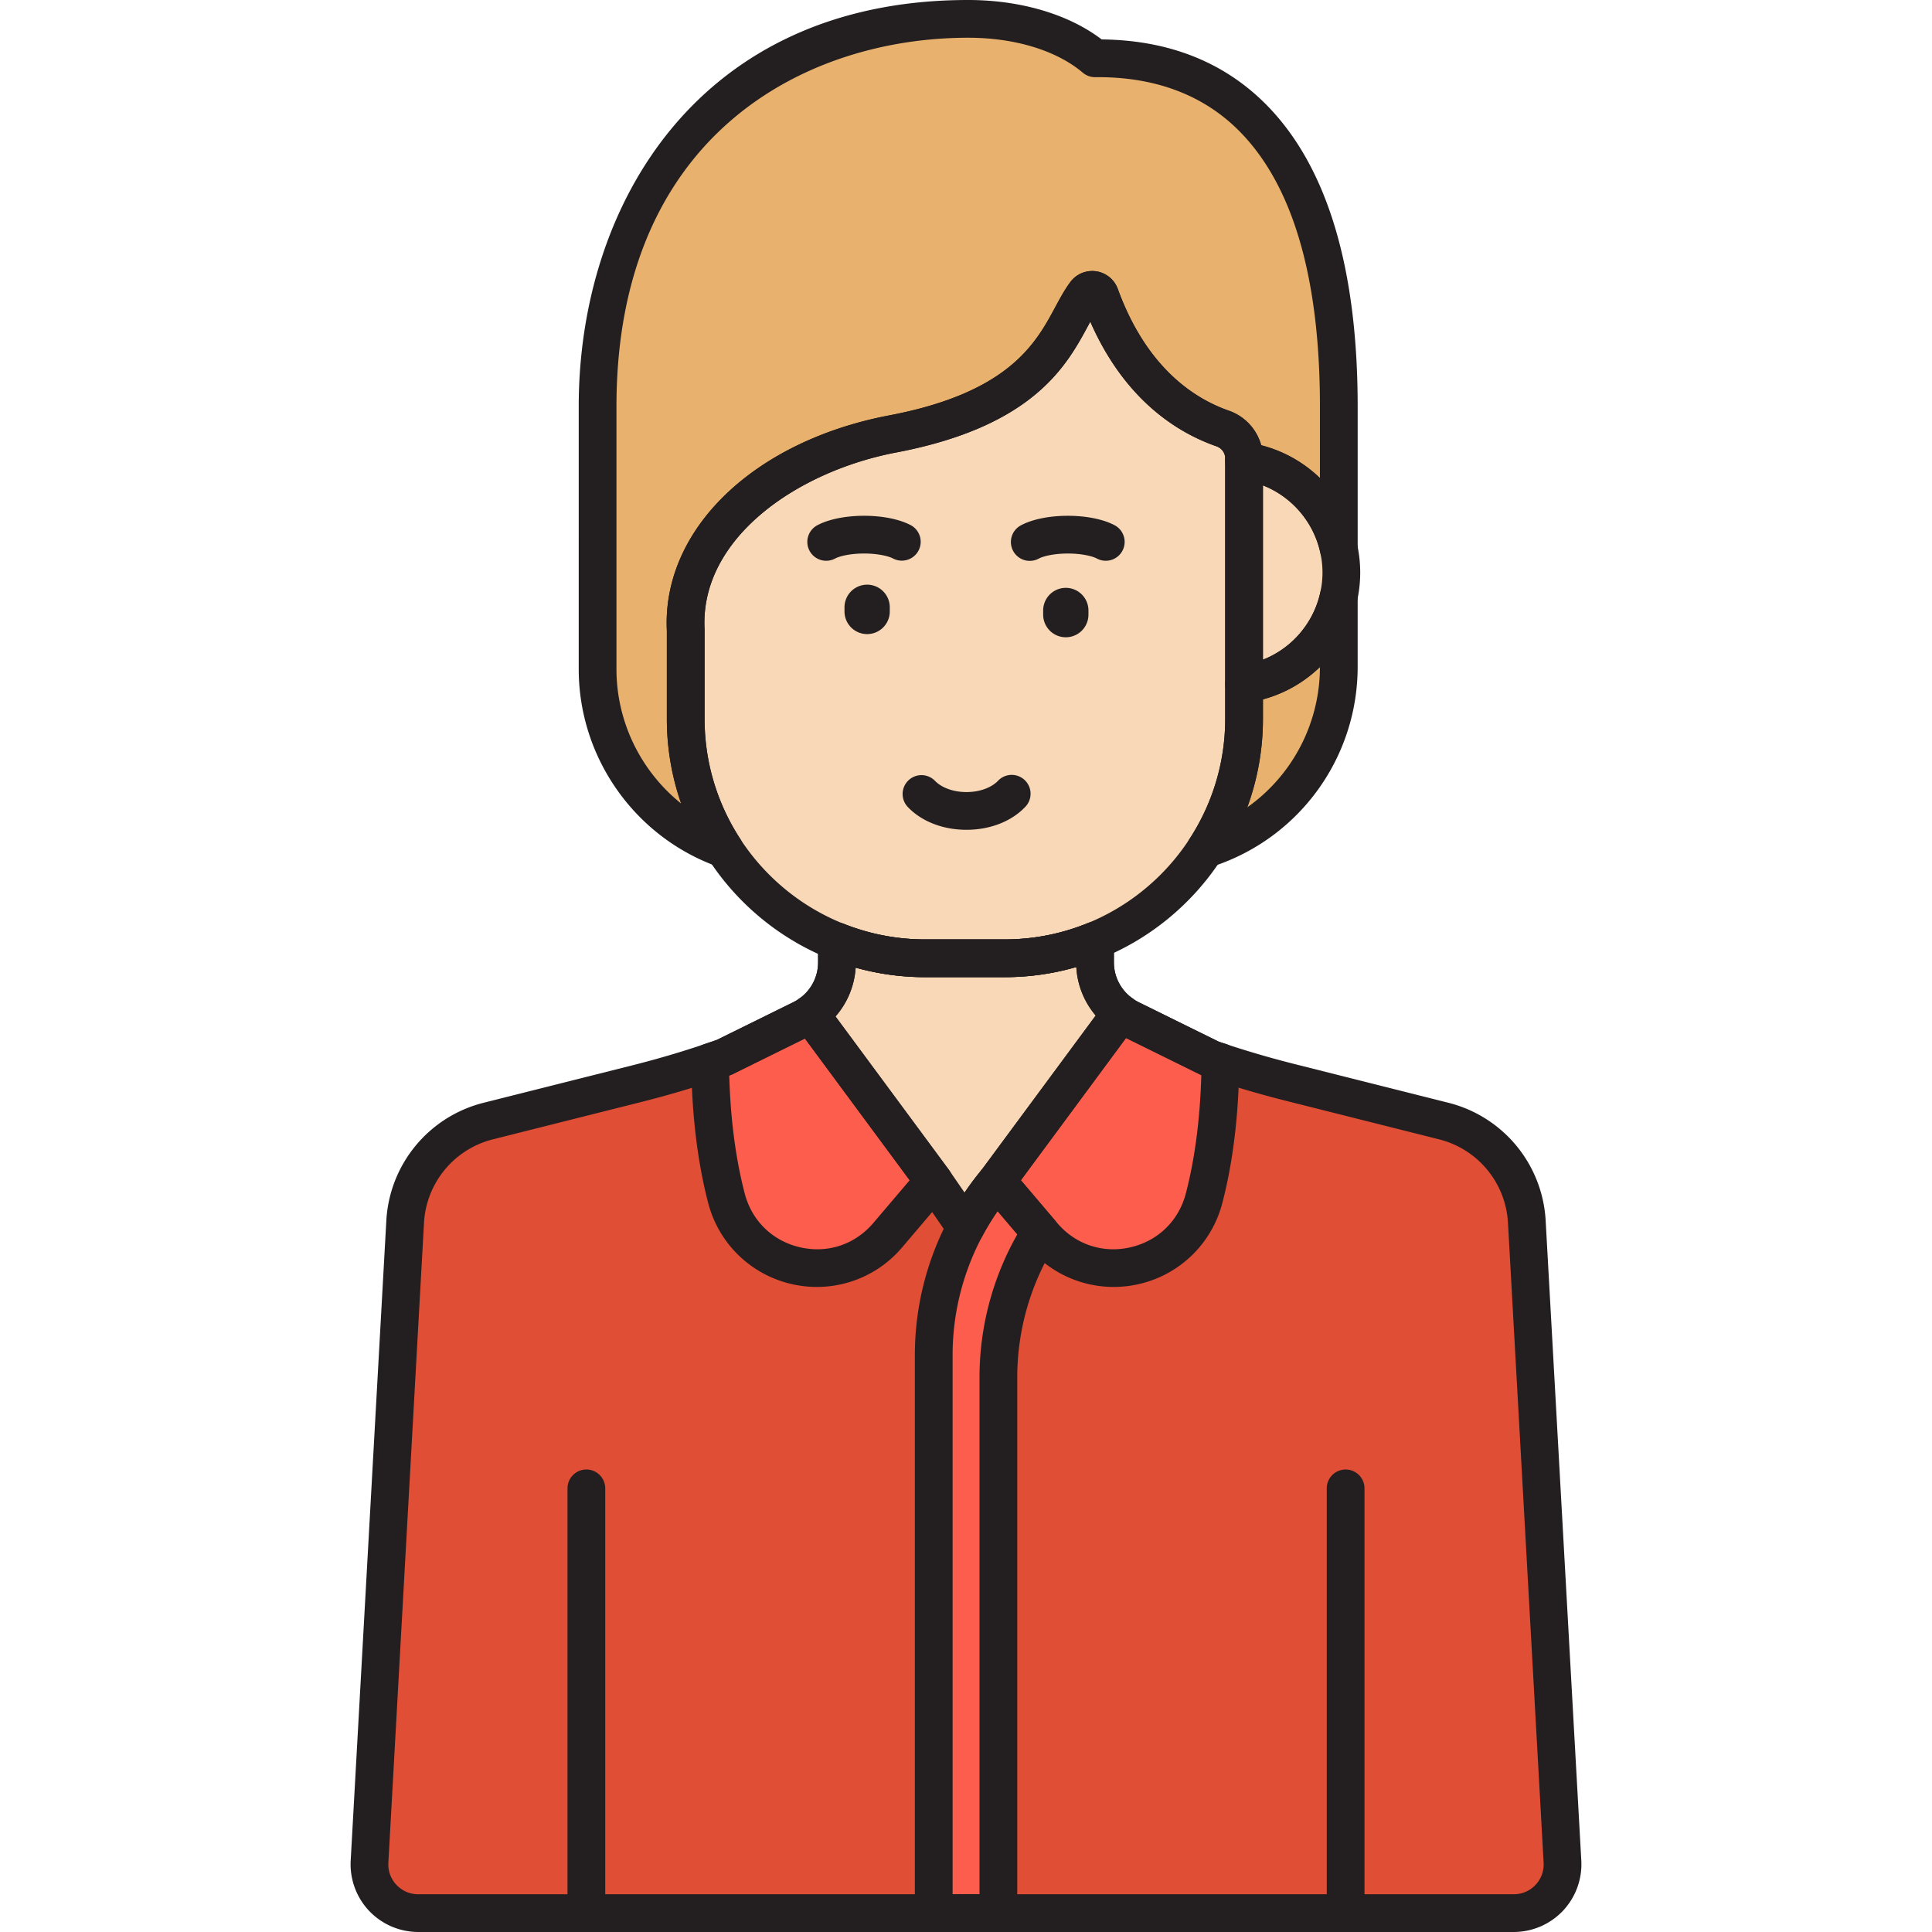
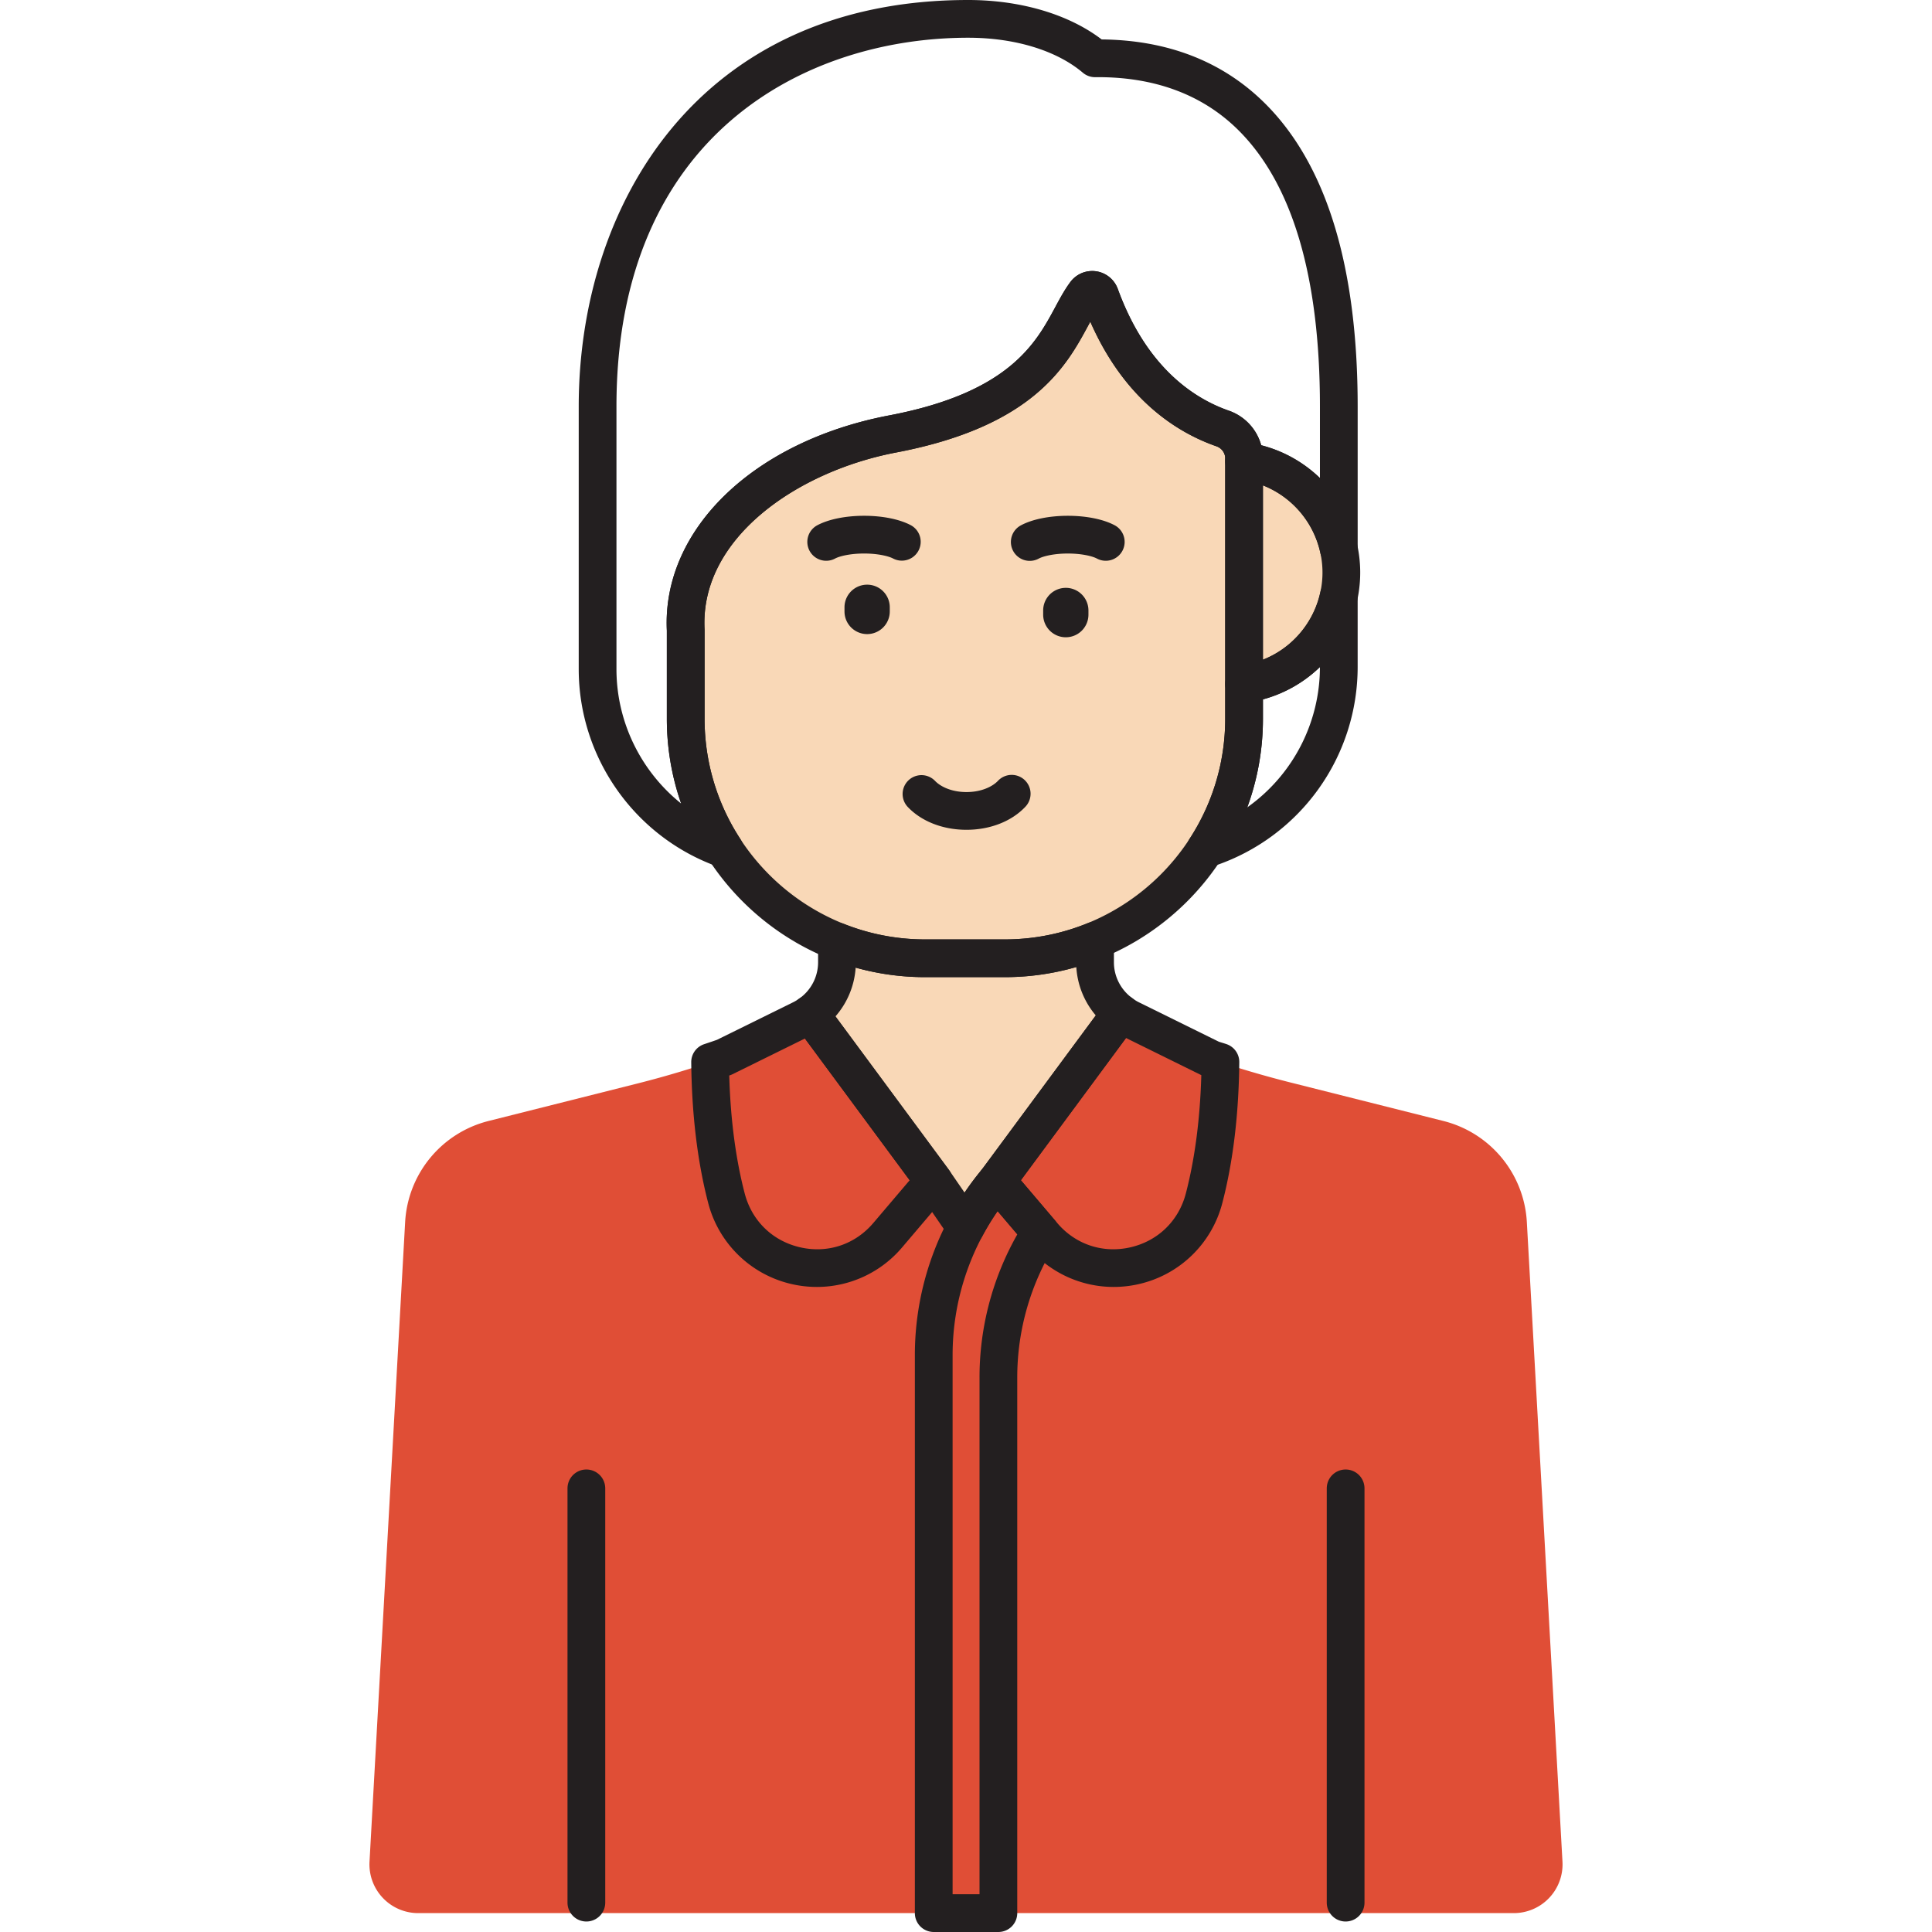
<svg xmlns="http://www.w3.org/2000/svg" t="1731503582285" class="icon" viewBox="0 0 1024 1024" version="1.1" p-id="9337" width="200" height="200">
  <path d="M648.007 227.103c-20.748-7.236-48.508-25.368-64.964-70.584-1.196-3.284-5.572-3.916-7.672-1.12-13.768 18.304-18.332 58.624-102.204 74.6-72.064 13.728-111.996 60-109.724 103.996v46.992c0 70.1 56.828 126.928 126.928 126.928h42.088c70.1 0 126.928-56.828 126.928-126.928V242.919c-0.004-7.172-4.608-13.452-11.38-15.816z" fill="#F9D8B7" p-id="9338" />
  <path d="M828.143 986.708l-18.884-339.003a58.584 58.584 0 0 0-44.2-53.556l-81.12-20.42a537.102 537.102 0 0 1-41.736-12.328l-35.888-17.696-7.216-3.56a33.536 33.536 0 0 1-18.704-30.076v-11.556a126.468 126.468 0 0 1-47.944 9.4h-42.088c-16.524 0-32.292-3.192-46.768-8.936v11.092a33.536 33.536 0 0 1-18.704 30.076l-5.316 2.62-35.712 17.608a512.774 512.774 0 0 1-46.04 13.912l-78.892 19.86a58.584 58.584 0 0 0-44.196 53.556l-18.884 339.007a25.848 25.848 0 0 0 25.808 27.284h580.67a25.844 25.844 0 0 0 25.812-27.284z" fill="#E04E36" p-id="9339" />
-   <path d="M528.328 625.986l24.396 28.7c25.924 30.5 75.376 19.12 85.468-19.616 4.956-19.016 8.368-42.776 8.66-72.2-1.544-0.508-3.108-0.952-4.644-1.476l-35.888-17.696-7.216-3.56a33.508 33.508 0 0 1-5.02-3.124l-65.756 88.972zM385.032 635.07c10.092 38.736 59.548 50.112 85.472 19.616l24.396-28.7-65.472-88.576a33.092 33.092 0 0 1-4.532 2.736l-5.316 2.62-35.712 17.608c-2.488 0.88-4.996 1.712-7.496 2.556 0.296 29.396 3.708 53.136 8.66 72.14z" fill="#FC5D4C" p-id="9340" />
-   <path d="M528.328 625.986a143.651 143.651 0 0 0-33.432 92.128v295.879h34.268v-283.879a143.679 143.679 0 0 1 22.312-76.896l-23.148-27.232z" fill="#FC5D4C" p-id="9341" />
  <path d="M494.896 625.986l16.904 24.572a143.771 143.771 0 0 1 16.528-24.572l65.756-88.964a33.48 33.48 0 0 1-13.684-26.952v-11.556a126.468 126.468 0 0 1-47.944 9.4h-42.088c-16.524 0-32.292-3.192-46.768-8.936v11.092a33.52 33.52 0 0 1-14.172 27.34l65.468 88.576z" fill="#F9D8B7" p-id="9342" />
-   <path d="M383.937 449.99a126.124 126.124 0 0 1-20.496-69.004V333.995c-2.272-44 37.66-90.272 109.724-103.996 83.852-15.972 88.436-56.276 102.196-74.584 2.104-2.8 6.492-2.168 7.688 1.124 16.456 45.208 44.212 63.332 64.956 70.568 6.772 2.364 11.376 8.64 11.376 15.816v1.476c24.988 3.408 45.024 22.256 50.208 46.624V215.411c0-125.412-48.432-185.411-129.211-184.507C565.164 18 541.164 10 513.164 10c-131.995 0-196.427 97.376-196.427 205.411v139.223a101.252 101.252 0 0 0 67.2 95.356zM709.591 353.435v-37.536c-5.184 24.368-25.22 43.216-50.208 46.624v18.46a126.18 126.18 0 0 1-20.48 69.008l1.988-0.676a101.252 101.252 0 0 0 68.7-95.88z" fill="#E8B16D" p-id="9343" />
  <path d="M659.383 244.395v118.132c29.108-3.972 51.56-28.868 51.56-59.064-0.004-30.204-22.452-55.096-51.56-59.068z" fill="#F9D8B7" p-id="9344" />
  <path d="M512.248 439.81c-12.428 0-23.756-4.396-31.076-12.064a10 10 0 1 1 14.468-13.812c2.712 2.84 8.5 5.876 16.612 5.876 8.112 0 13.904-3.036 16.616-5.876a10 10 0 1 1 14.46 13.812c-7.316 7.668-18.648 12.064-31.08 12.064zM586.084 297.219c-1.584 0-3.192-0.376-4.688-1.172-2.5-1.328-8.228-2.668-15.4-2.668s-12.9 1.34-15.4 2.668a10 10 0 1 1-9.392-17.656c5.988-3.184 15.024-5.012 24.788-5.012s18.8 1.828 24.788 5.012a10 10 0 0 1-4.696 18.828zM437.916 297.219a10 10 0 0 1-4.704-18.832c5.988-3.184 15.024-5.012 24.788-5.012 9.768 0 18.804 1.828 24.788 5.012a10 10 0 0 1-9.392 17.656c-2.496-1.328-8.224-2.668-15.396-2.668s-12.9 1.34-15.4 2.668c-1.492 0.8-3.1 1.176-4.684 1.176zM459.6 336.083a12 12 0 0 1-12-12v-2.196a12 12 0 1 1 24 0v2.196a12 12 0 0 1-12 12zM564.9 337.767a12 12 0 0 1-12-12v-2.196a12 12 0 1 1 24 0v2.196a12 12 0 0 1-12 12zM713.211 1018.44a10 10 0 0 1-10-10v-219.575a10 10 0 1 1 20 0v219.575a10 10 0 0 1-10 10zM310.789 1018.44a10 10 0 0 1-10-10v-219.575a10 10 0 1 1 20 0v219.575a10 10 0 0 1-10 10z" fill="#231F20" p-id="9345" />
  <path d="M532.456 517.91h-42.088c-75.5 0-136.923-61.424-136.923-136.923V334.243c-2.596-53.468 45.82-100.352 117.852-114.072 63.632-12.12 77.716-38.26 87.996-57.348 2.612-4.852 5.084-9.436 8.088-13.436a14.42 14.42 0 0 1 25.064 3.712c15.168 41.684 40.384 58.116 58.86 64.564 10.816 3.772 18.084 13.924 18.084 25.256v138.067c-0.004 75.5-61.432 136.923-136.931 136.923z m45.42-347.415l-0.976 1.812c-11.5 21.348-28.876 53.608-101.864 67.512-52.38 9.976-104.104 45.352-101.608 93.66l0.012 0.516v46.992c0 64.472 52.452 116.924 116.924 116.924h42.088c64.472 0 116.924-52.452 116.924-116.924V242.919c0-2.836-1.876-5.4-4.668-6.376-20.868-7.28-48.652-24.664-66.832-66.048z" fill="#231F20" p-id="9346" />
-   <path d="M802.335 1023.996H221.665a35.988 35.988 0 0 1-26.044-11.216 35.972 35.972 0 0 1-9.748-26.628l18.88-339.007a68.276 68.276 0 0 1 51.74-62.696l78.892-19.86c15-3.776 30-8.3 44.592-13.444l40.492-19.968a23.38 23.38 0 0 0 13.128-21.104v-11.092a9.992 9.992 0 0 1 13.688-9.292 116.328 116.328 0 0 0 43.08 8.228h42.088c15.24 0 30.092-2.912 44.16-8.656a10.008 10.008 0 0 1 9.36 0.956 10.008 10.008 0 0 1 4.42 8.3v11.556a23.38 23.38 0 0 0 13.124 21.104l42.52 20.964a526.106 526.106 0 0 0 40.344 11.888l81.12 20.416a68.292 68.292 0 0 1 51.74 62.7l18.884 339.003a35.976 35.976 0 0 1-9.752 26.628 35.96 35.96 0 0 1-26.036 11.22z m-348.823-511.134a43.224 43.224 0 0 1-24.196 36.248l-41.024 20.232a9.868 9.868 0 0 1-1.084 0.456 526.318 526.318 0 0 1-46.94 14.184l-78.892 19.86a48.38 48.38 0 0 0-36.656 44.416l-18.88 339.007a15.688 15.688 0 0 0 4.308 11.768 15.704 15.704 0 0 0 11.512 4.96h580.67c4.4 0 8.488-1.76 11.512-4.956a15.692 15.692 0 0 0 4.312-11.772l-18.884-339.003a48.368 48.368 0 0 0-36.652-44.416l-81.12-20.416c-14.296-3.6-28.6-7.824-42.52-12.56a10.124 10.124 0 0 1-1.2-0.5l-43.104-21.252a43.232 43.232 0 0 1-24.216-36.572 136.199 136.199 0 0 1-38.008 5.368h-42.088a136.335 136.335 0 0 1-36.852-5.052z" fill="#231F20" p-id="9347" />
  <path d="M590.256 682.109a59.168 59.168 0 0 1-45.152-20.944l-24.4-28.7a10 10 0 0 1-0.42-12.42l65.756-88.964a10 10 0 0 1 13.976-2.108c1.328 0.98 2.44 1.68 3.508 2.208l42.488 20.948c0.568 0.184 1.14 0.36 1.712 0.536 0.752 0.232 1.504 0.464 2.248 0.712a10.004 10.004 0 0 1 6.876 9.596c-0.272 27.684-3.292 52.792-8.98 74.62a59.28 59.28 0 0 1-44.292 43.008 59.804 59.804 0 0 1-13.32 1.508z m-49.172-56.556l19.26 22.66c9.7 11.412 24.208 16.224 38.772 12.896 14.62-3.344 25.612-14.02 29.404-28.556 4.792-18.4 7.544-39.468 8.2-62.708l-39.912-19.68-55.724 75.388zM432.968 682.109a59.8 59.8 0 0 1-13.316-1.508 59.312 59.312 0 0 1-44.3-43.008c-5.68-21.812-8.704-46.896-8.98-74.564a9.992 9.992 0 0 1 6.808-9.576l1.344-0.452c1.82-0.612 3.644-1.224 5.456-1.86l40.488-19.964c0.996-0.492 2.032-1.12 3.176-1.928a10 10 0 0 1 13.82 2.22l65.472 88.58c2.76 3.736 2.584 8.88-0.42 12.42l-24.396 28.7a59.188 59.188 0 0 1-45.152 20.94z m-38.26-49.56c3.788 14.536 14.78 25.212 29.4 28.556 14.596 3.34 29.08-1.488 38.772-12.896l19.26-22.66-55.516-75.112-38.332 18.904a10.428 10.428 0 0 1-1.088 0.46l-0.692 0.244c0.664 23.164 3.416 44.164 8.196 62.504z" fill="#231F20" p-id="9348" />
  <path d="M529.164 1023.996h-34.268a10 10 0 0 1-10-10v-295.879a153.919 153.919 0 0 1 35.76-98.54 9.996 9.996 0 0 1 7.628-3.588c2.86 0.152 5.752 1.276 7.664 3.524l23.148 27.232c2.836 3.336 3.168 8.132 0.824 11.832a133.451 133.451 0 0 0-20.756 71.544v283.879a10 10 0 0 1-10 9.996z m-24.268-20h14.268v-273.879a153.379 153.379 0 0 1 20.048-75.888l-10.464-12.308a133.951 133.951 0 0 0-23.848 76.196V1003.996z" fill="#231F20" p-id="9349" />
-   <path d="M511.8 660.561a10 10 0 0 1-8.236-4.332l-16.808-24.436-65.368-88.44a10.012 10.012 0 0 1 2.264-14.108 23.544 23.544 0 0 0 9.952-19.176v-11.092a9.992 9.992 0 0 1 13.688-9.292 116.328 116.328 0 0 0 43.08 8.228h42.088c15.24 0 30.092-2.912 44.16-8.656a10.008 10.008 0 0 1 9.36 0.956 10.008 10.008 0 0 1 4.42 8.3v11.556c0 7.4 3.592 14.464 9.616 18.9 2.136 1.576 3.564 3.932 3.956 6.56 0.4 2.624-0.264 5.3-1.844 7.436l-65.756 88.964c-0.12 0.16-0.244 0.32-0.372 0.472a133.903 133.903 0 0 0-15.376 22.86 10 10 0 0 1-8.824 5.3z m-68.984-121.86l60.12 81.34c0.068 0.088 0.132 0.184 0.196 0.276l8.108 11.784a150.811 150.811 0 0 1 9.22-12.296l60.324-81.612a43.664 43.664 0 0 1-10.316-25.652 136.227 136.227 0 0 1-38.012 5.368h-42.088a136.159 136.159 0 0 1-36.856-5.048 43.58 43.58 0 0 1-10.696 25.84zM383.933 459.99c-1.124 0-2.26-0.188-3.36-0.584-44.164-15.772-73.836-57.88-73.836-104.772V215.411C306.737 108.192 370.569 0 513.164 0c27.768 0 53.288 7.58 70.736 20.9 35.064 0.356 64.096 11.676 86.348 33.68 32.744 32.38 49.344 86.488 49.344 160.827v75.608a10 10 0 0 1-8.952 9.944 9.972 9.972 0 0 1-10.828-7.864 49.68 49.68 0 0 0-41.776-38.796 10 10 0 0 1-8.648-9.908v-1.472c0-2.836-1.876-5.4-4.668-6.376-20.872-7.28-48.66-24.664-66.84-66.052l-0.98 1.816c-11.496 21.348-28.876 53.608-101.86 67.512-52.38 9.976-104.104 45.352-101.608 93.66l0.012 0.516v46.992a116.352 116.352 0 0 0 18.876 63.556 10 10 0 0 1-8.388 15.448zM513.164 20c-86 0-186.427 51.176-186.427 195.411v139.223c0 28.188 13.072 54.268 34.312 71.28a136.199 136.199 0 0 1-7.608-44.932V334.243c-2.596-53.468 45.82-100.352 117.852-114.072 63.632-12.12 77.716-38.26 87.992-57.348 2.608-4.844 5.08-9.424 8.08-13.42a14.428 14.428 0 0 1 25.084 3.712c15.172 41.672 40.38 58.104 58.856 64.548a26.944 26.944 0 0 1 17.156 18.332 69.6 69.6 0 0 1 31.132 17.372v-37.952c0-68.8-14.604-118.124-43.408-146.607-19.076-18.86-44.708-28.228-75.688-27.9h-0.112c-2.368 0-4.66-0.84-6.464-2.372C560.028 26.756 537.884 20 513.164 20zM638.904 459.99a10.004 10.004 0 0 1-8.384-15.448 116.384 116.384 0 0 0 18.864-63.556v-18.46a10 10 0 0 1 8.648-9.908 49.688 49.688 0 0 0 41.776-38.796 10 10 0 0 1 19.78 2.08v37.536a111.208 111.208 0 0 1-75.488 105.348l-1.976 0.672c-1.056 0.36-2.144 0.532-3.22 0.532z m30.48-89.308v10.3c0 16.124-2.836 31.984-8.32 46.94a91.22 91.22 0 0 0 38.528-74.372 69.6 69.6 0 0 1-30.208 17.132z" fill="#231F20" p-id="9350" />
+   <path d="M511.8 660.561a10 10 0 0 1-8.236-4.332l-16.808-24.436-65.368-88.44a10.012 10.012 0 0 1 2.264-14.108 23.544 23.544 0 0 0 9.952-19.176v-11.092a9.992 9.992 0 0 1 13.688-9.292 116.328 116.328 0 0 0 43.08 8.228h42.088c15.24 0 30.092-2.912 44.16-8.656a10.008 10.008 0 0 1 9.36 0.956 10.008 10.008 0 0 1 4.42 8.3v11.556c0 7.4 3.592 14.464 9.616 18.9 2.136 1.576 3.564 3.932 3.956 6.56 0.4 2.624-0.264 5.3-1.844 7.436l-65.756 88.964c-0.12 0.16-0.244 0.32-0.372 0.472a133.903 133.903 0 0 0-15.376 22.86 10 10 0 0 1-8.824 5.3z m-68.984-121.86l60.12 81.34c0.068 0.088 0.132 0.184 0.196 0.276l8.108 11.784a150.811 150.811 0 0 1 9.22-12.296l60.324-81.612a43.664 43.664 0 0 1-10.316-25.652 136.227 136.227 0 0 1-38.012 5.368h-42.088a136.159 136.159 0 0 1-36.856-5.048 43.58 43.58 0 0 1-10.696 25.84zM383.933 459.99c-1.124 0-2.26-0.188-3.36-0.584-44.164-15.772-73.836-57.88-73.836-104.772V215.411C306.737 108.192 370.569 0 513.164 0c27.768 0 53.288 7.58 70.736 20.9 35.064 0.356 64.096 11.676 86.348 33.68 32.744 32.38 49.344 86.488 49.344 160.827v75.608a10 10 0 0 1-8.952 9.944 9.972 9.972 0 0 1-10.828-7.864 49.68 49.68 0 0 0-41.776-38.796 10 10 0 0 1-8.648-9.908v-1.472c0-2.836-1.876-5.4-4.668-6.376-20.872-7.28-48.66-24.664-66.84-66.052l-0.98 1.816c-11.496 21.348-28.876 53.608-101.86 67.512-52.38 9.976-104.104 45.352-101.608 93.66l0.012 0.516v46.992a116.352 116.352 0 0 0 18.876 63.556 10 10 0 0 1-8.388 15.448zM513.164 20c-86 0-186.427 51.176-186.427 195.411v139.223c0 28.188 13.072 54.268 34.312 71.28a136.199 136.199 0 0 1-7.608-44.932V334.243c-2.596-53.468 45.82-100.352 117.852-114.072 63.632-12.12 77.716-38.26 87.992-57.348 2.608-4.844 5.08-9.424 8.08-13.42a14.428 14.428 0 0 1 25.084 3.712c15.172 41.672 40.38 58.104 58.856 64.548a26.944 26.944 0 0 1 17.156 18.332 69.6 69.6 0 0 1 31.132 17.372v-37.952c0-68.8-14.604-118.124-43.408-146.607-19.076-18.86-44.708-28.228-75.688-27.9h-0.112c-2.368 0-4.66-0.84-6.464-2.372C560.028 26.756 537.884 20 513.164 20zM638.904 459.99a10.004 10.004 0 0 1-8.384-15.448 116.384 116.384 0 0 0 18.864-63.556v-18.46a10 10 0 0 1 8.648-9.908 49.688 49.688 0 0 0 41.776-38.796 10 10 0 0 1 19.78 2.08v37.536a111.208 111.208 0 0 1-75.488 105.348l-1.976 0.672c-1.056 0.36-2.144 0.532-3.22 0.532z m30.48-89.308v10.3c0 16.124-2.836 31.984-8.32 46.94a91.22 91.22 0 0 0 38.528-74.372 69.6 69.6 0 0 1-30.208 17.132" fill="#231F20" p-id="9350" />
  <path d="M659.383 372.523a10 10 0 0 1-10-10V244.395a9.988 9.988 0 0 1 11.348-9.908c34.324 4.684 60.208 34.336 60.208 68.972 0 34.64-25.884 64.292-60.208 68.976a10.172 10.172 0 0 1-1.348 0.088z m10-115.264v92.396c18.596-7.316 31.56-25.508 31.56-46.2s-12.964-38.88-31.56-46.196z" fill="#231F20" p-id="9351" />
</svg>